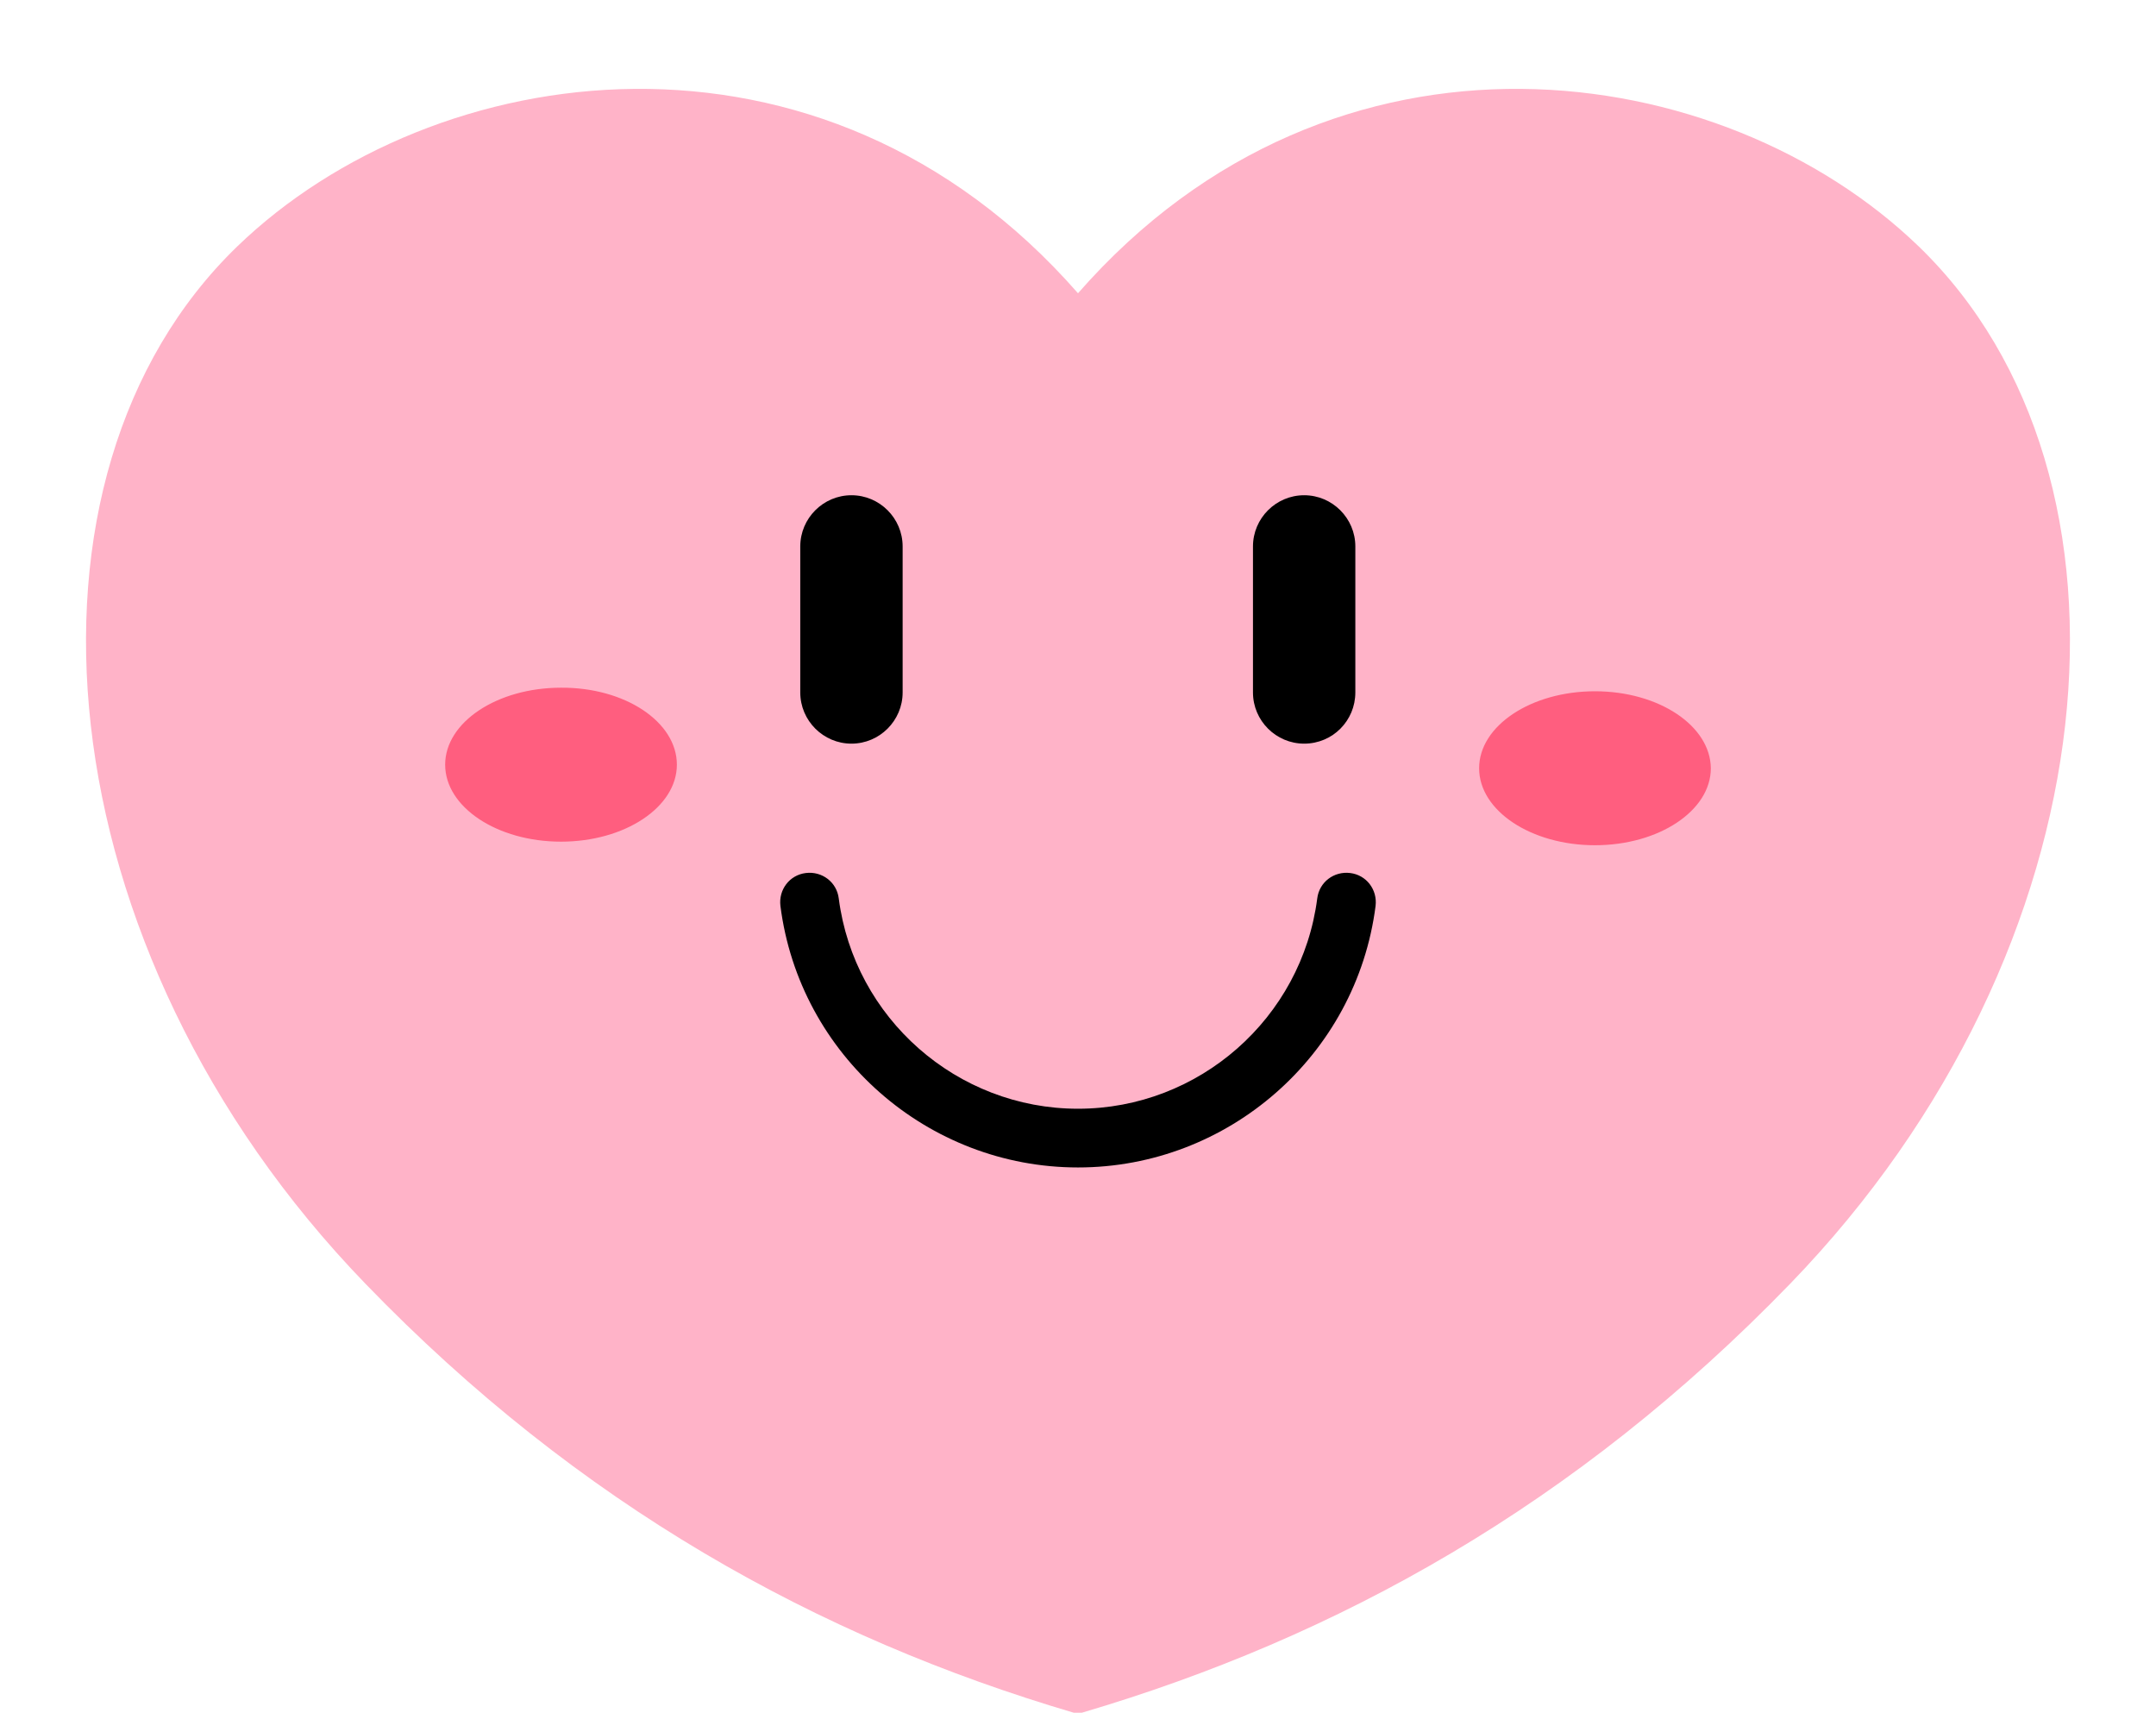
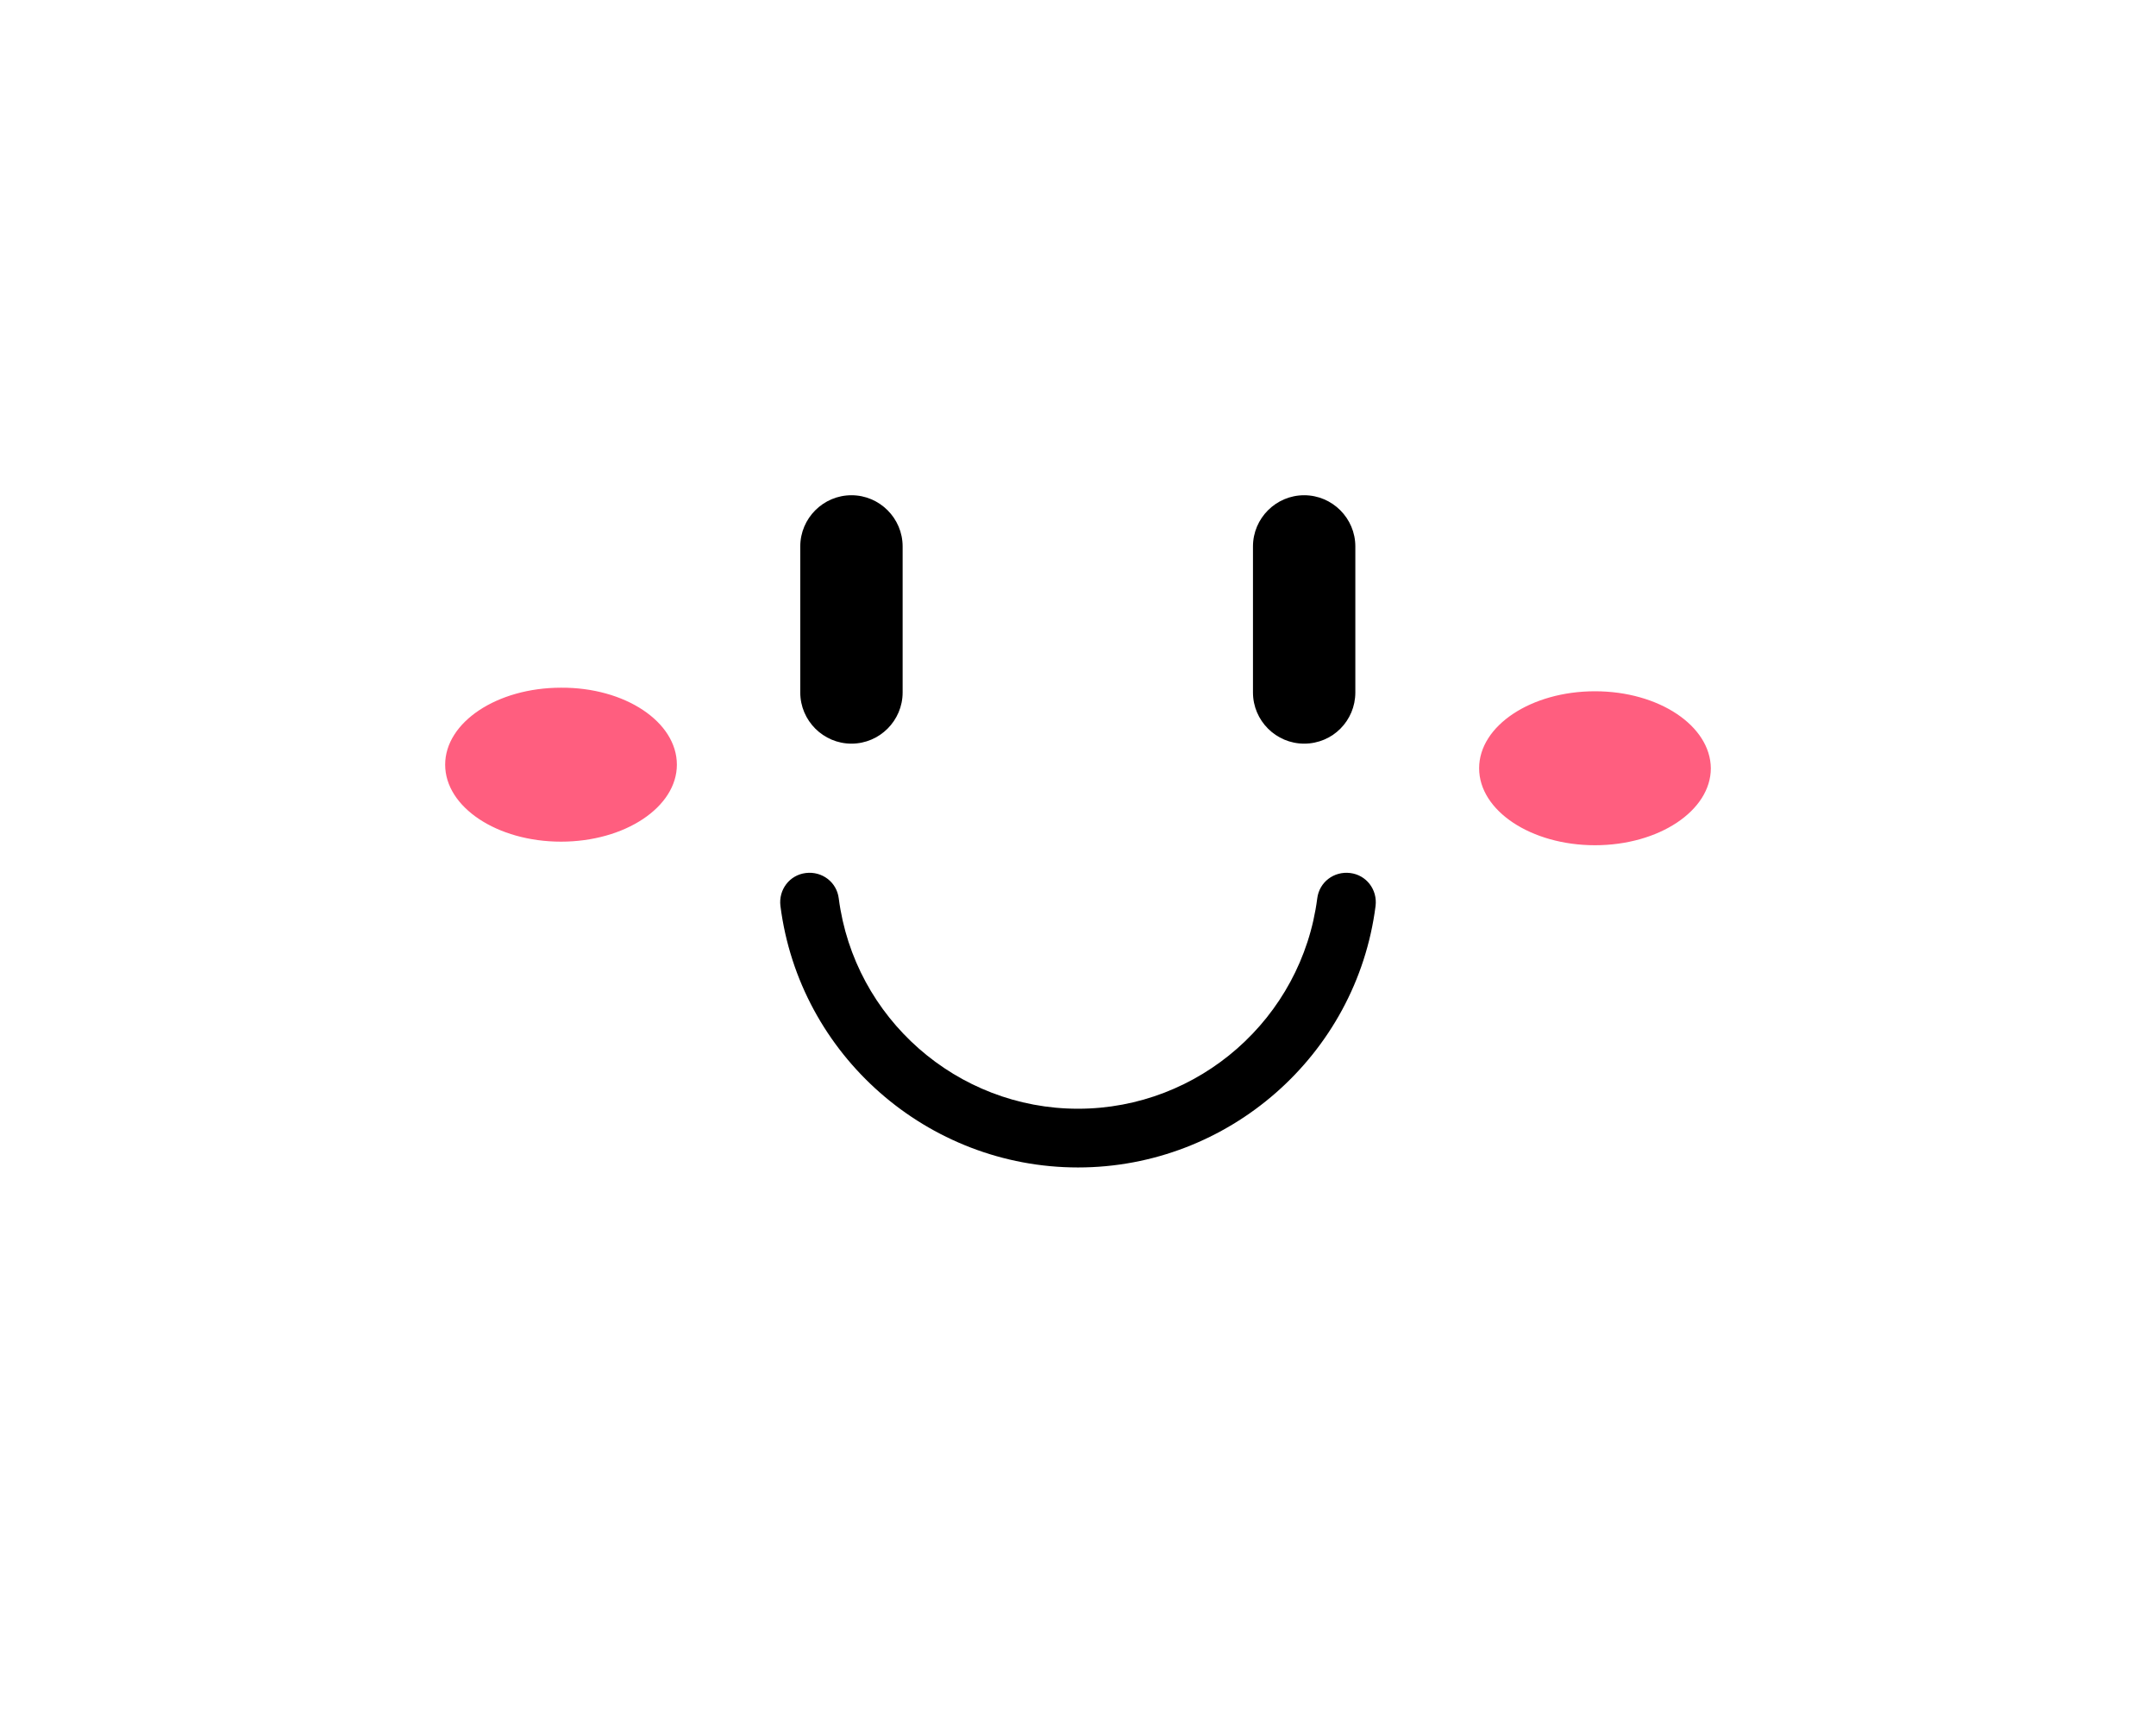
<svg xmlns="http://www.w3.org/2000/svg" height="431.6" preserveAspectRatio="xMidYMid meet" version="1.0" viewBox="-21.7 -22.4 543.4 431.6" width="543.4" zoomAndPan="magnify">
  <g>
    <g id="change1_1">
-       <path d="M461.9,39.7C412.5-8,314.7-22.4,250,51.5C185.3-22.4,87.5-8,38.1,39.7c-59.8,57.8-49.4,176.9,32.3,261.4 c53.9,55.8,114.1,89.1,178.5,108.1c0.4,0,1.8,0,2.1,0c64.4-19,124.5-52.3,178.5-108.1C511.3,216.6,521.7,97.5,461.9,39.7z" fill="#ffb3c8" />
-     </g>
+       </g>
    <g id="change2_1">
      <path d="M148.9,170.3c0,10.7-13.1,19.4-29.2,19.4s-29.2-8.7-29.2-19.4s13.1-19.4,29.2-19.4 C135.8,150.8,148.9,159.5,148.9,170.3z M380.3,151.8c-16.1,0-29.2,8.7-29.2,19.4s13.1,19.4,29.2,19.4s29.2-8.7,29.2-19.4 C409.4,160.5,396.4,151.8,380.3,151.8z" fill="#ff5e7f" />
    </g>
    <g id="change3_1">
      <path d="M250,271.8c-37.9,0-70.2-28.3-75-65.9c-0.5-4.1,2.3-7.8,6.4-8.3c4.1-0.5,7.8,2.3,8.3,6.4c3.9,30.2,29.8,53,60.3,53 s56.4-22.8,60.3-53c0.5-4.1,4.2-6.9,8.3-6.4c4.1,0.5,6.9,4.2,6.4,8.3C320.2,243.5,287.9,271.8,250,271.8z M205.8,152.1v-36.8 c0-7.1-5.8-12.9-12.9-12.9h0c-7.1,0-12.9,5.8-12.9,12.9v36.8c0,7.1,5.8,12.9,12.9,12.9h0C200,165,205.8,159.2,205.8,152.1z M319.9,152.1v-36.8c0-7.1-5.8-12.9-12.9-12.9h0c-7.1,0-12.9,5.8-12.9,12.9v36.8c0,7.1,5.8,12.9,12.9,12.9h0 C314.2,165,319.9,159.2,319.9,152.1z" />
    </g>
  </g>
</svg>